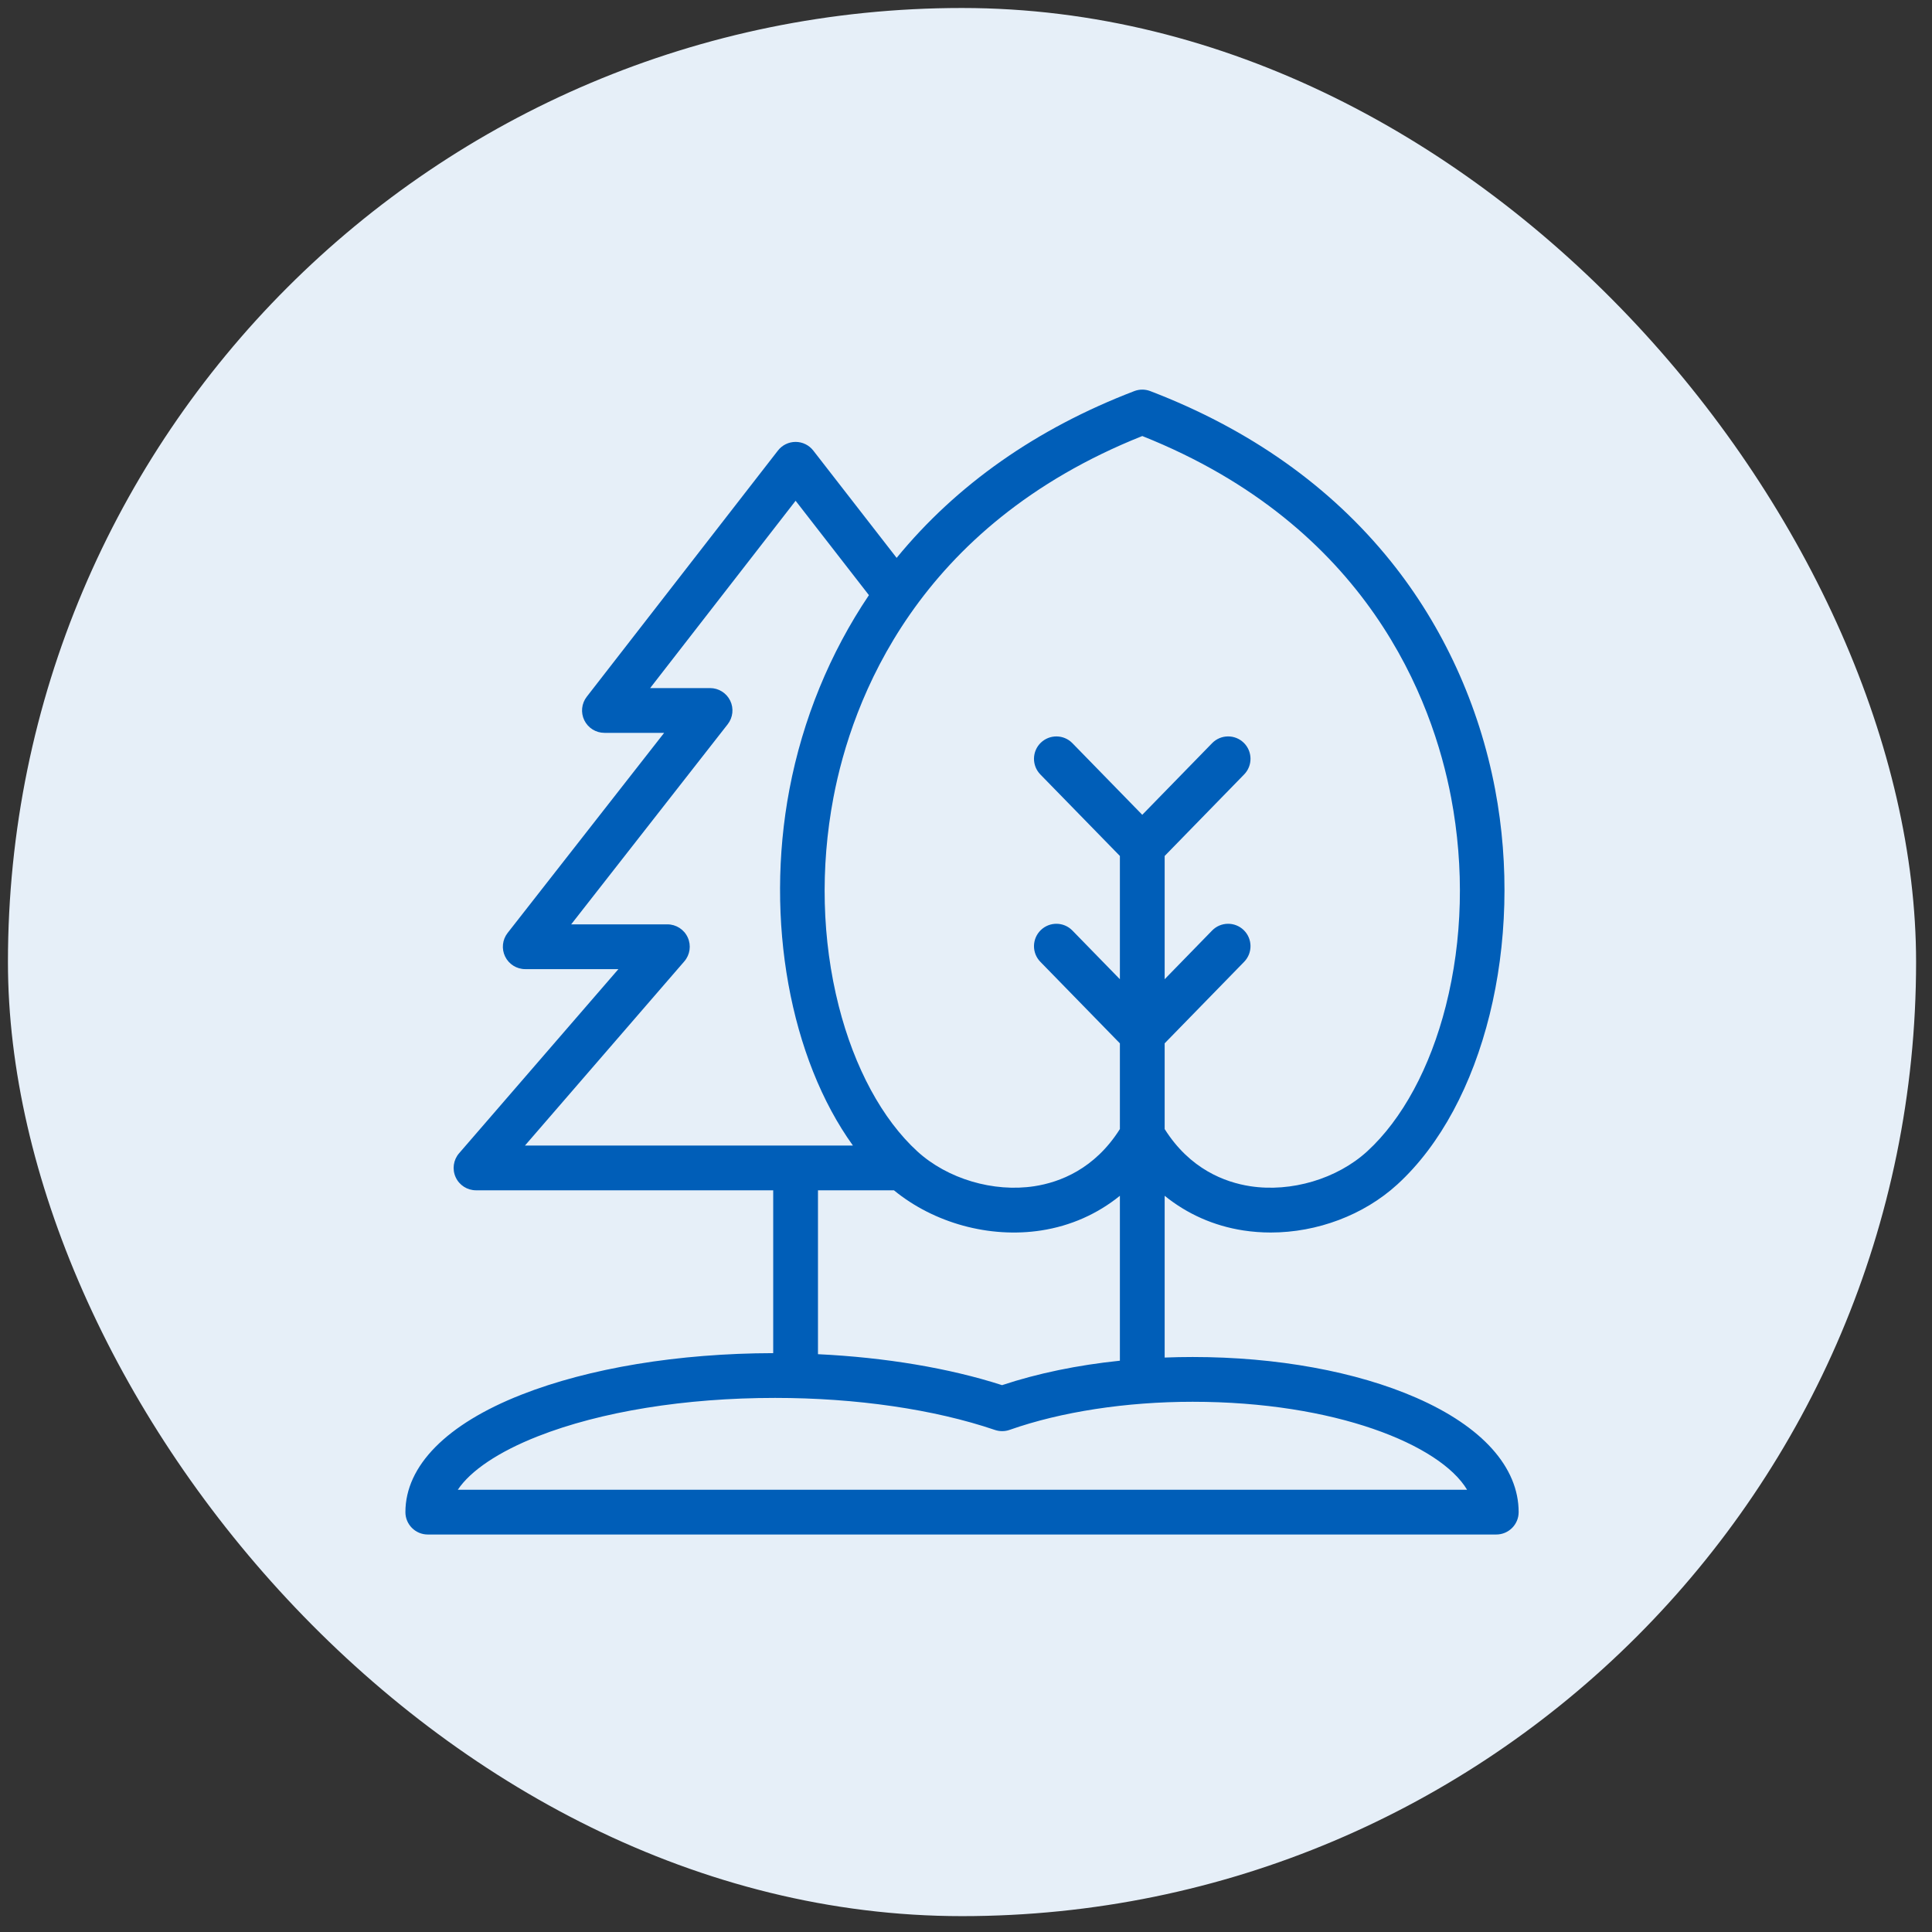
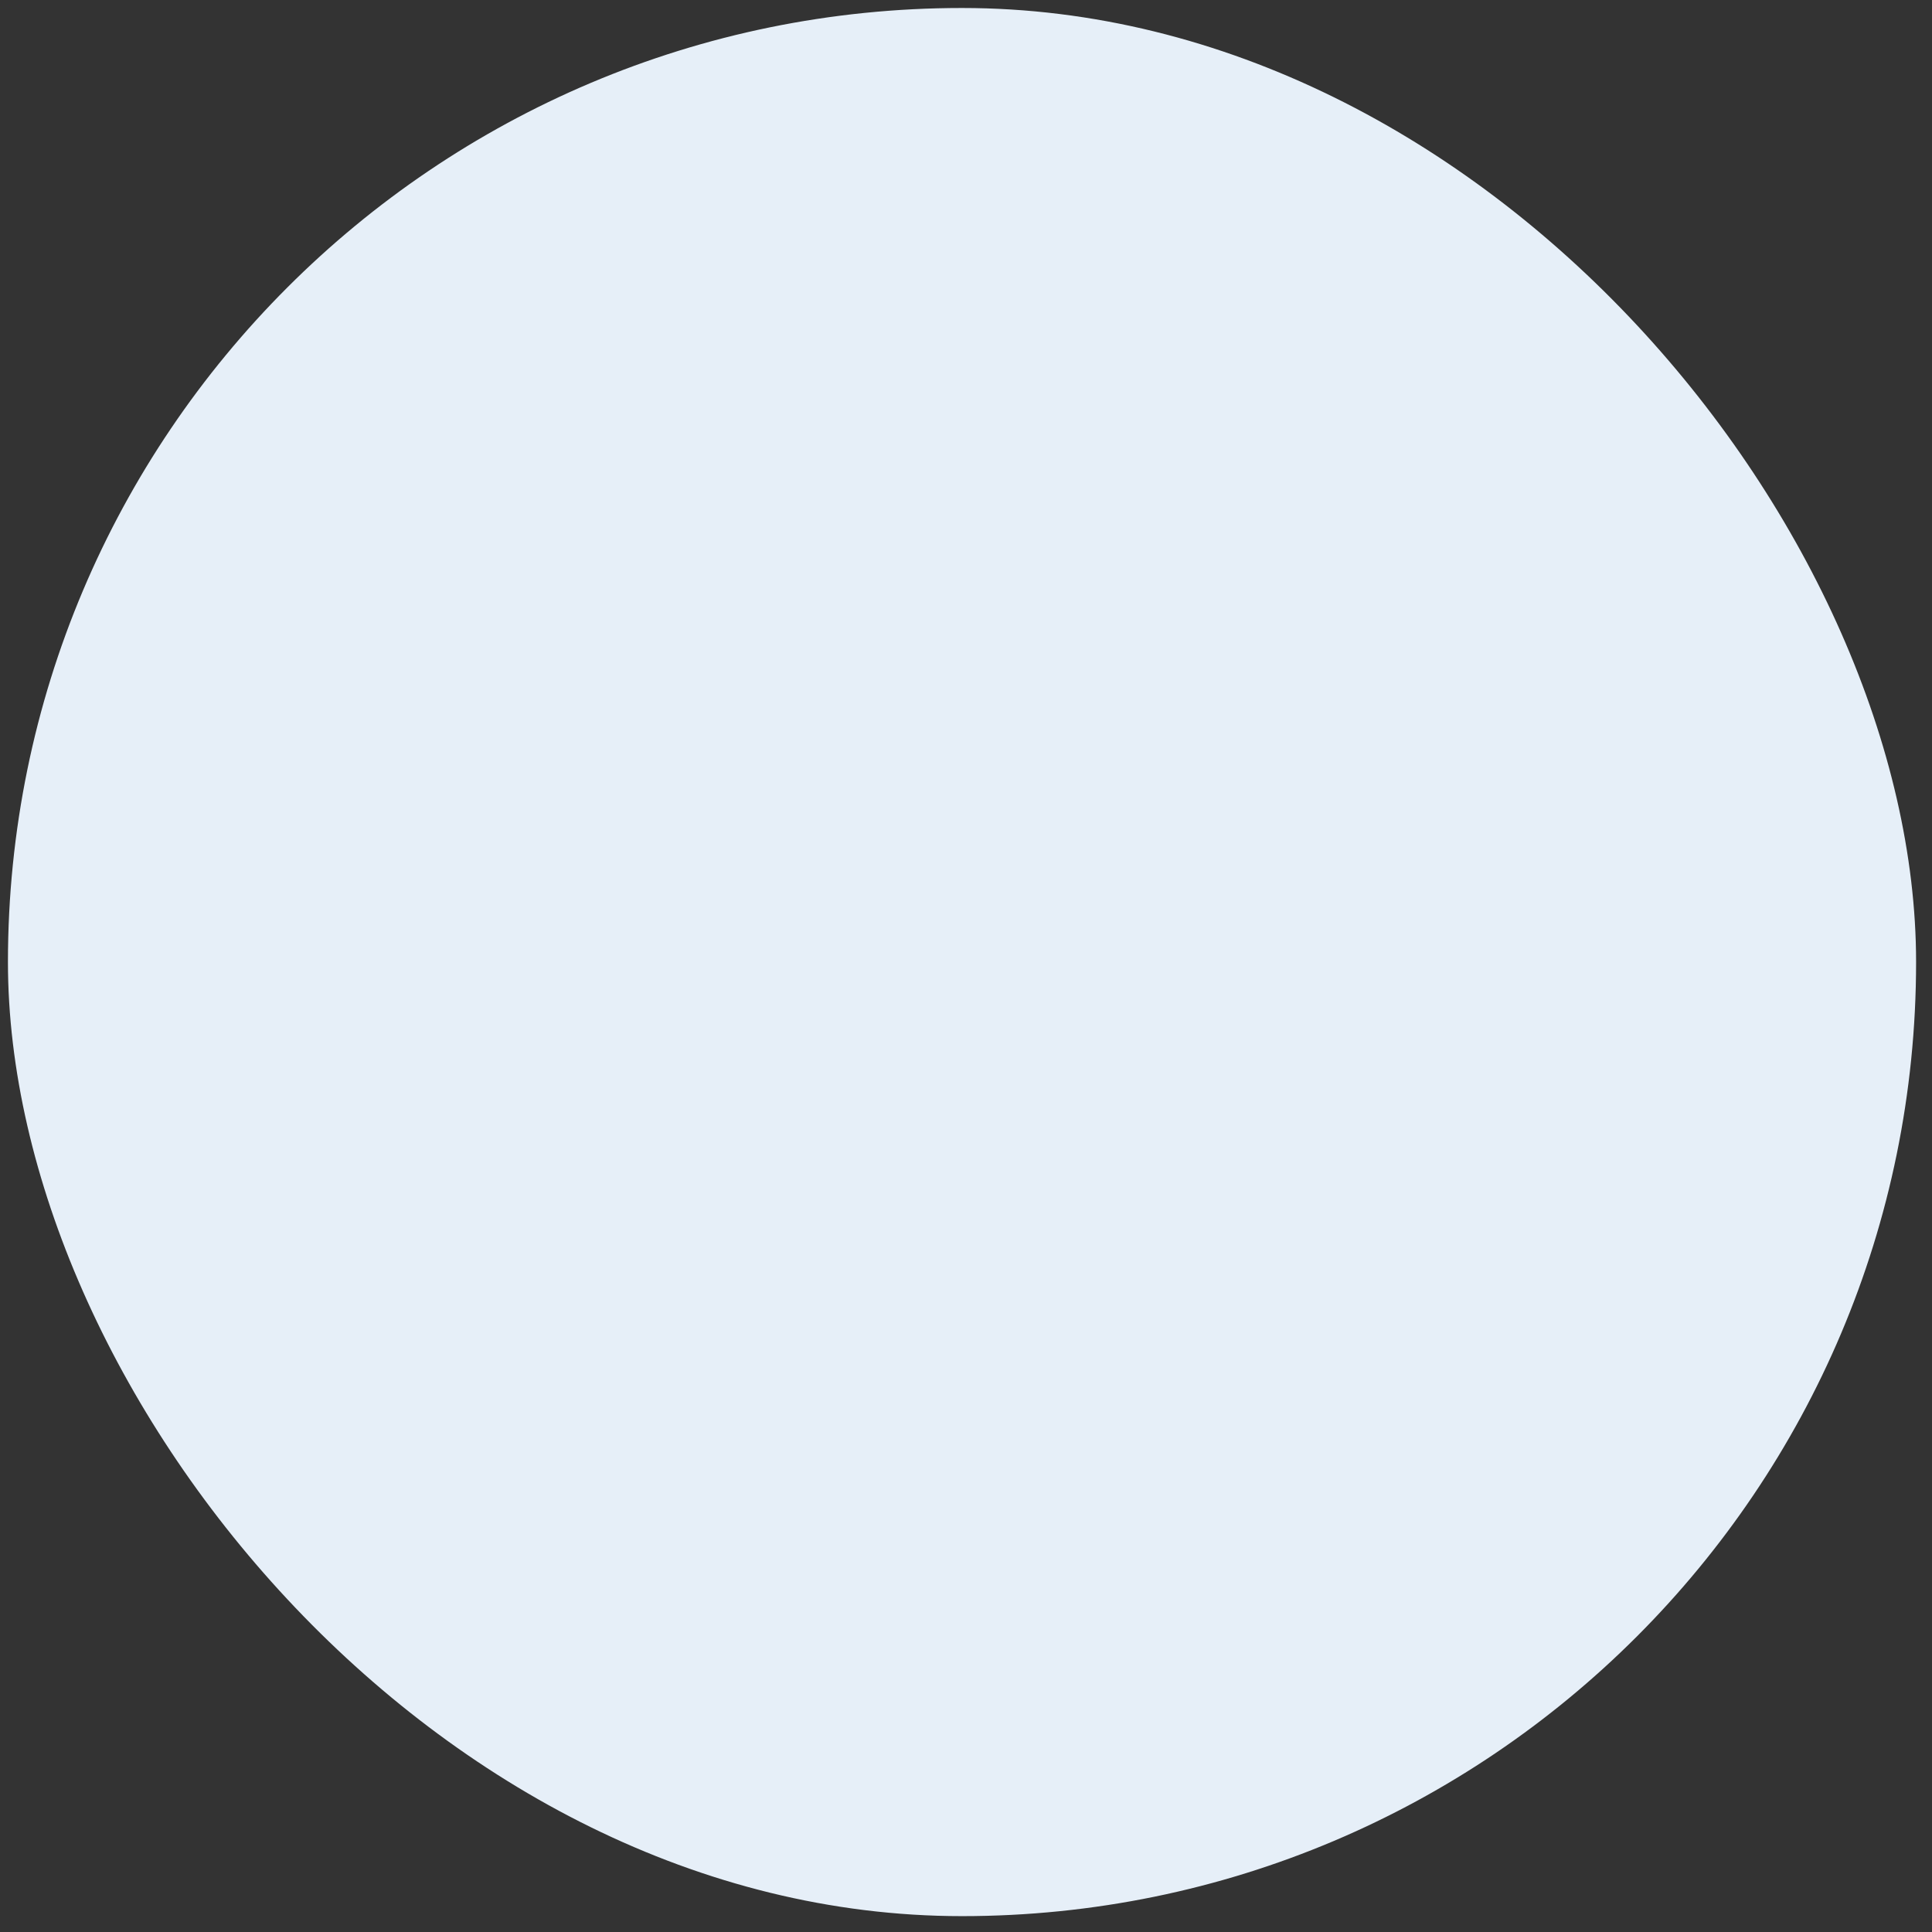
<svg xmlns="http://www.w3.org/2000/svg" width="81" height="81" viewBox="0 0 81 81" fill="none">
  <rect x="0" y="0" width="81" height="81" fill="#333333" stroke="none" />
  <rect x="0.333" y="0.335" width="80" height="80" rx="40" fill="#E6EFF8" />
  <g clip-path="url(#clip0_560_8627)">
-     <path d="M59.378 58.602C56.858 57.5 53.528 56.893 50.003 56.893C49.608 56.893 49.217 56.901 48.829 56.916V50.134C49.772 50.897 50.892 51.397 52.128 51.587C52.507 51.645 52.891 51.674 53.276 51.674C55.218 51.674 57.175 50.946 58.584 49.658C62.217 46.337 63.903 39.525 62.683 33.091C62.015 29.566 60.503 26.262 58.312 23.537C55.786 20.395 52.393 17.993 48.226 16.397C48.01 16.314 47.771 16.314 47.555 16.397C43.455 17.968 40.105 20.321 37.592 23.389L34.097 18.89C33.919 18.661 33.646 18.527 33.356 18.527C33.066 18.527 32.792 18.661 32.615 18.89L24.6 29.211C24.38 29.494 24.341 29.877 24.498 30.199C24.656 30.521 24.983 30.725 25.341 30.725H27.845L21.282 39.114C21.061 39.397 21.02 39.781 21.178 40.104C21.335 40.426 21.662 40.631 22.021 40.631H25.927L19.247 48.352C19.007 48.629 18.951 49.022 19.104 49.356C19.256 49.69 19.59 49.904 19.957 49.904H32.417V56.731C28.443 56.739 24.695 57.357 21.857 58.474C18.723 59.706 16.997 61.455 16.997 63.397C16.997 63.915 17.417 64.335 17.936 64.335H62.731C63.25 64.335 63.67 63.915 63.67 63.397C63.67 61.515 62.146 59.812 59.378 58.602ZM47.891 18.281C57.362 22.054 60.069 29.379 60.839 33.44C61.397 36.384 61.32 39.404 60.616 42.176C59.959 44.764 58.788 46.929 57.318 48.273C56.058 49.424 54.133 49.997 52.414 49.732C51.352 49.568 49.888 49.016 48.829 47.336V43.742L52.162 40.324C52.523 39.952 52.516 39.358 52.145 38.996C51.774 38.635 51.179 38.642 50.818 39.013L48.829 41.054V35.887L52.162 32.468C52.523 32.097 52.516 31.503 52.145 31.141C51.774 30.779 51.179 30.787 50.818 31.158L47.89 34.161L44.961 31.158C44.599 30.787 44.005 30.78 43.633 31.142C43.263 31.503 43.255 32.097 43.617 32.469L46.952 35.887V41.055L44.961 39.013C44.599 38.642 44.005 38.635 43.634 38.997C43.263 39.359 43.255 39.953 43.617 40.324L46.952 43.743V47.336C45.893 49.016 44.43 49.568 43.369 49.732C41.649 49.997 39.722 49.425 38.461 48.273C36.992 46.929 35.821 44.764 35.164 42.176C34.46 39.404 34.384 36.383 34.942 33.439C35.712 29.379 38.42 22.054 47.891 18.281ZM28.69 40.306C28.93 40.029 28.986 39.636 28.833 39.302C28.681 38.968 28.347 38.754 27.98 38.754H23.947L30.509 30.365C30.73 30.082 30.771 29.698 30.614 29.375C30.456 29.053 30.129 28.848 29.77 28.848H27.258L33.356 20.995L36.43 24.952C34.798 27.374 33.655 30.155 33.098 33.09C32.052 38.603 33.141 44.392 35.759 48.027H22.01L28.69 40.306ZM37.479 49.904C39.156 51.279 41.487 51.922 43.655 51.587C44.89 51.396 46.01 50.896 46.952 50.134V57.048C45.177 57.232 43.506 57.577 42.012 58.073C39.791 57.358 37.11 56.91 34.294 56.775V49.904H37.479ZM19.194 62.458C19.726 61.661 20.897 60.868 22.544 60.22C25.188 59.18 28.722 58.608 32.497 58.608C35.892 58.608 39.166 59.085 41.715 59.952C41.914 60.019 42.13 60.018 42.329 59.948C44.487 59.188 47.213 58.77 50.003 58.77C55.965 58.77 60.377 60.566 61.508 62.458H19.194Z" fill="#005EB8" />
-   </g>
+     </g>
  <defs>
    <clipPath id="clip0_560_8627">
-       <rect width="48" height="48" fill="white" transform="translate(16.334 16.335)" />
-     </clipPath>
+       </clipPath>
  </defs>
</svg>